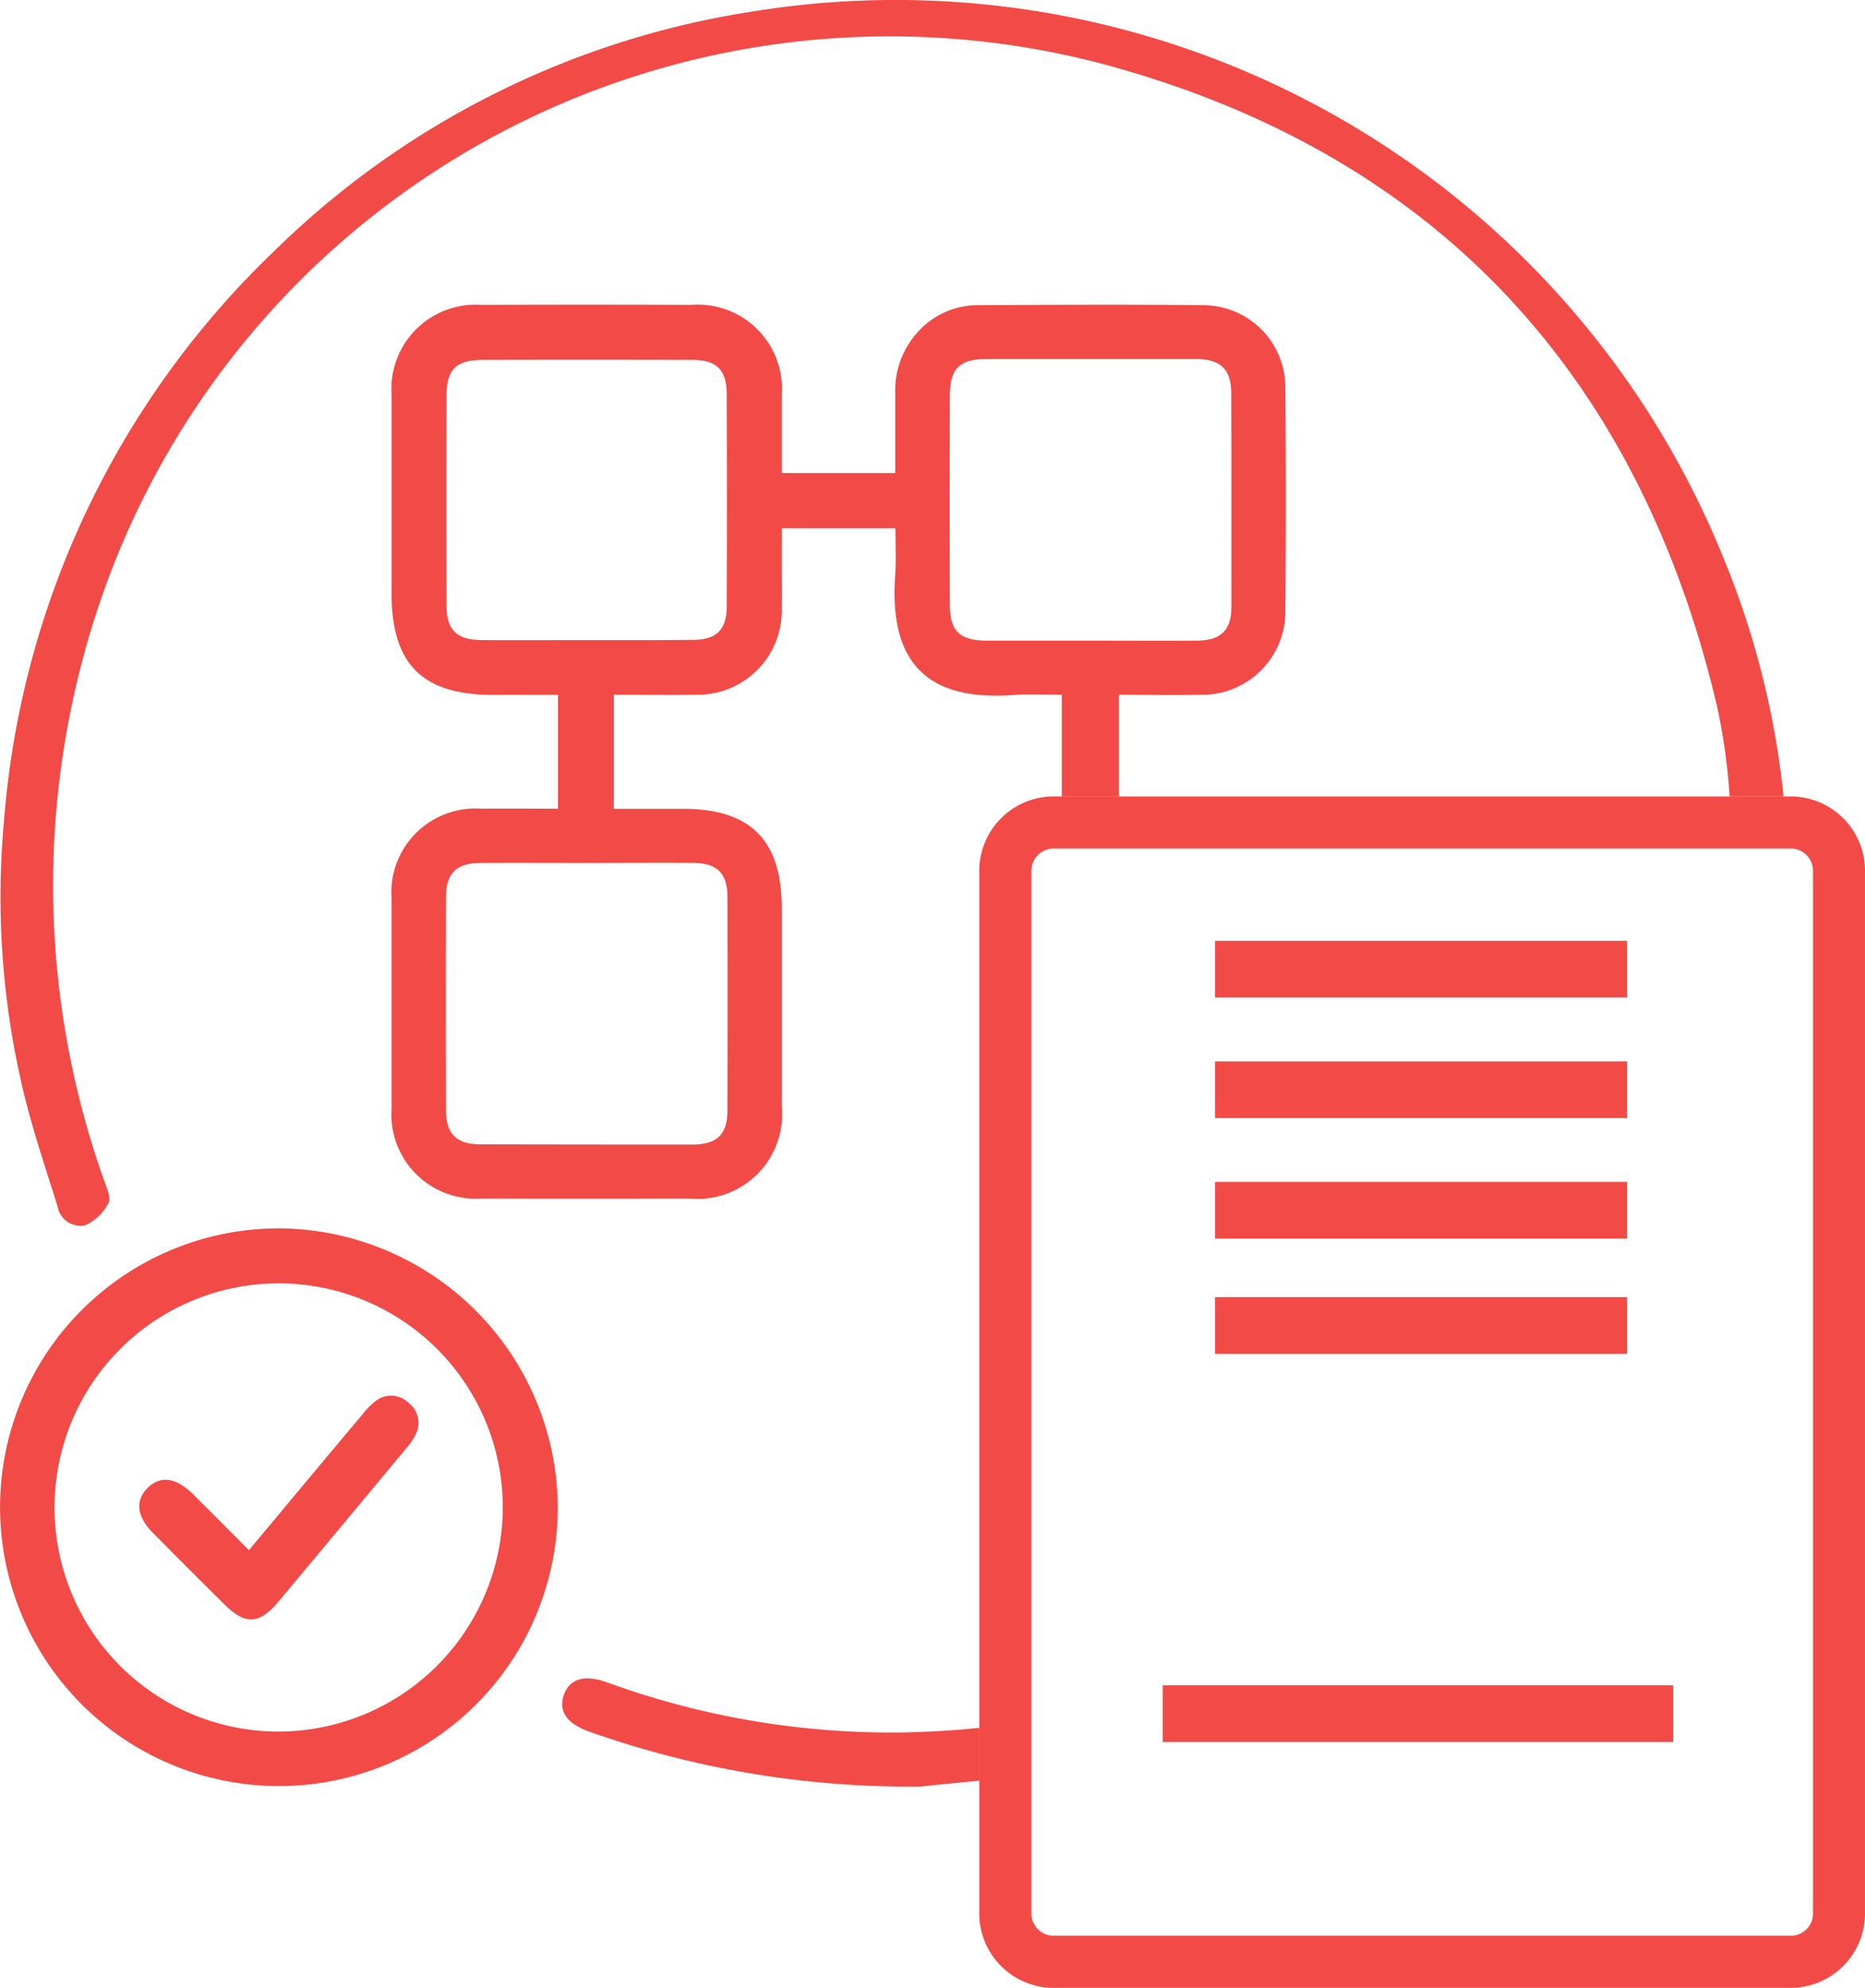
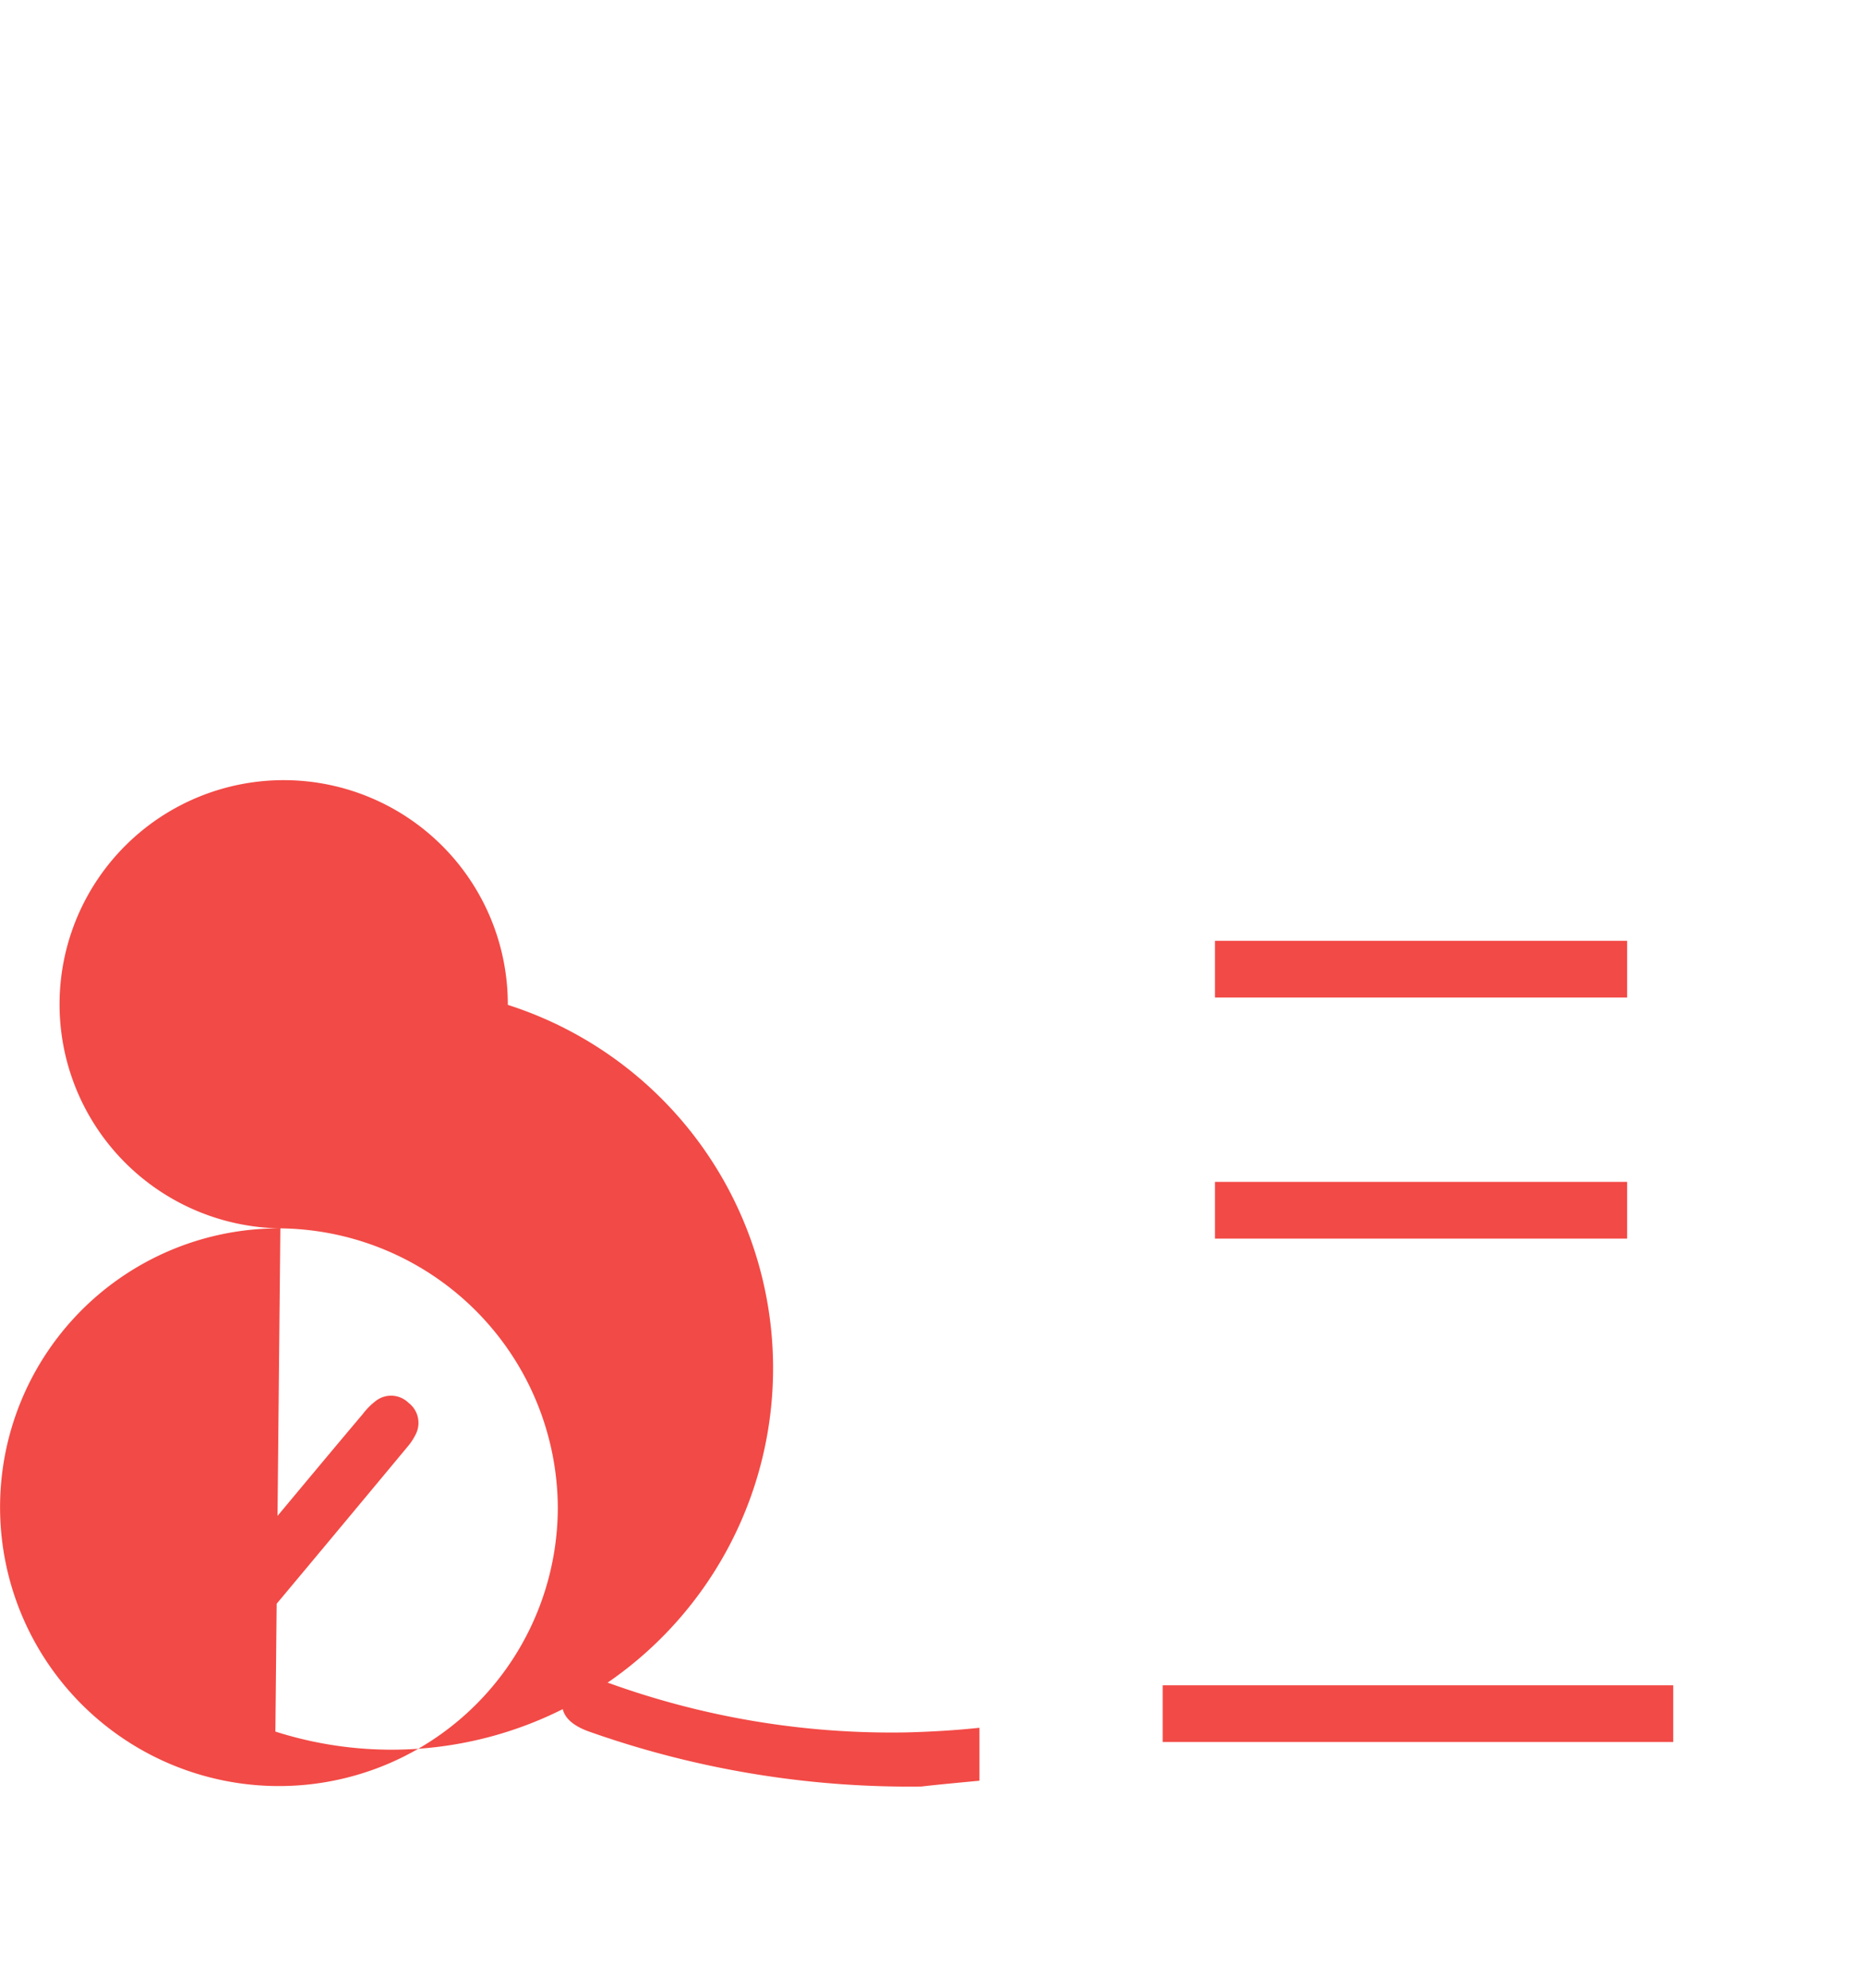
<svg xmlns="http://www.w3.org/2000/svg" width="56.177" height="59.88" viewBox="0 0 56.177 59.88">
  <defs>
    <style>.a{fill:#f24a46;}</style>
  </defs>
  <g transform="translate(-8.149 -7.104)">
    <g transform="translate(8.149 7.104)">
-       <path class="a" d="M39.211,12.3c-2.233-.025-4.46-.012-6.695,0a2.432,2.432,0,0,0-1.939.9,2.6,2.6,0,0,0-.6,1.756v2.4H26.557V15.019a2.537,2.537,0,0,0-2.729-2.729q-3.163-.011-6.324,0A2.539,2.539,0,0,0,14.805,15V21.01c.007,2.114.936,3.03,3.069,3.03.645-.005,1.285,0,1.944,0v3.427c-.8,0-1.561-.007-2.314,0a2.532,2.532,0,0,0-2.7,2.709v6.317a2.543,2.543,0,0,0,2.7,2.718q3.134.008,6.268,0a2.552,2.552,0,0,0,2.786-2.786V30.471c0-2.057-.936-3-2.981-3H21.5V24.035c.879,0,1.682.012,2.484,0a2.533,2.533,0,0,0,2.573-2.573c.005-.457,0-.916,0-1.368V19.022h3.425c0,.5.025.953-.007,1.405-.2,2.736,1.054,3.808,3.6,3.613.464-.03.934-.005,1.418-.005V27.1h1.719V24.035c.847,0,1.657.018,2.46,0A2.505,2.505,0,0,0,41.727,21.5q.029-3.349,0-6.693A2.479,2.479,0,0,0,39.211,12.3ZM23.9,29.1c.709.007,1.022.314,1.022,1.03q.008,3.219,0,6.424c0,.716-.308,1.022-1.03,1.03q-3.208,0-6.418-.007c-.716,0-1.03-.314-1.03-1.028q-.008-3.211,0-6.418c0-.716.314-1.022,1.03-1.03,1.074-.005,2.139,0,3.213,0S22.823,29.092,23.9,29.1Zm1-7.71c-.005.684-.314.991-1.01.991-1.047.012-2.1.007-3.156.007-1.072,0-2.139.005-3.213,0-.758-.007-1.06-.3-1.06-1.049-.007-2.107-.007-4.209,0-6.317,0-.79.294-1.074,1.092-1.074,2.1-.005,4.21-.005,6.312,0,.728,0,1.03.3,1.035,1.017Q24.911,18.181,24.9,21.388Zm15.2,0c0,.709-.321,1.01-1.042,1.015-1.074.007-2.141,0-3.213,0H32.736c-.828-.005-1.116-.289-1.116-1.1q-.008-3.134,0-6.262c0-.828.282-1.116,1.1-1.123H39.03c.751.007,1.067.308,1.067,1.049Q40.105,18.177,40.1,21.388Z" transform="translate(-3.01 -3.107)" />
-       <path class="a" d="M61.868,31.094H60.243a18.219,18.219,0,0,0-.376-2.7c-2.334-9.932-8.382-16.538-18.2-19.28A25.133,25.133,0,0,0,11.619,23.984,26.492,26.492,0,0,0,11.293,42.7c.076.207.2.5.12.64a1.487,1.487,0,0,1-.7.672.7.7,0,0,1-.835-.565C9.5,42.229,9.08,41.012,8.8,39.77a25.131,25.131,0,0,1-.539-7.9A26.624,26.624,0,0,1,16.37,14.7a26.248,26.248,0,0,1,14.385-7.24,26.9,26.9,0,0,1,29.269,16.37A25.757,25.757,0,0,1,61.868,31.094Z" transform="translate(-8.144 -7.104)" />
-       <path class="a" d="M16.594,27.985A8.4,8.4,0,1,0,24.951,36.4,8.451,8.451,0,0,0,16.594,27.985Zm-.151,15.158a6.751,6.751,0,1,1,6.851-6.732A6.768,6.768,0,0,1,16.444,43.143Z" transform="translate(-8.149 9.017)" />
+       <path class="a" d="M16.594,27.985A8.4,8.4,0,1,0,24.951,36.4,8.451,8.451,0,0,0,16.594,27.985Za6.751,6.751,0,1,1,6.851-6.732A6.768,6.768,0,0,1,16.444,43.143Z" transform="translate(-8.149 9.017)" />
      <path class="a" d="M30.273,37.123v1.595c-.709.067-1.318.124-1.751.175a28.918,28.918,0,0,1-10.044-1.669c-.654-.245-.9-.627-.711-1.123.177-.452.61-.583,1.256-.358A25.056,25.056,0,0,0,28.1,37.262C28.83,37.242,29.557,37.2,30.273,37.123Z" transform="translate(-0.772 14.923)" />
      <path class="a" d="M13.82,35.485c1.184-1.416,2.3-2.763,3.429-4.1a2.047,2.047,0,0,1,.406-.406.75.75,0,0,1,.971.066.759.759,0,0,1,.218.95,1.783,1.783,0,0,1-.26.39q-1.932,2.326-3.872,4.646c-.583.7-1,.716-1.653.066q-1.063-1.055-2.119-2.119c-.5-.505-.558-.992-.167-1.372s.859-.307,1.372.2C12.689,34.348,13.23,34.893,13.82,35.485Z" transform="translate(-6.322 11.211)" />
    </g>
-     <path class="a" d="M49.234,20.643h-22.2a2.242,2.242,0,0,0-2.24,2.24V54.292a2.242,2.242,0,0,0,2.24,2.24h22.2a2.242,2.242,0,0,0,2.24-2.24V22.883A2.242,2.242,0,0,0,49.234,20.643Zm-22.87,2.24a.672.672,0,0,1,.672-.672h22.2a.672.672,0,0,1,.672.672V54.292a.672.672,0,0,1-.672.672h-22.2a.672.672,0,0,1-.672-.672Z" transform="translate(12.852 10.452)" />
    <rect class="a" width="12.415" height="1.709" transform="translate(44.746 35.444)" />
-     <rect class="a" width="12.415" height="1.709" transform="translate(44.746 39.075)" />
    <rect class="a" width="12.415" height="1.709" transform="translate(44.746 42.706)" />
-     <rect class="a" width="12.415" height="1.709" transform="translate(44.746 46.177)" />
    <rect class="a" width="15.378" height="1.709" transform="translate(43.171 57.87)" />
  </g>
</svg>